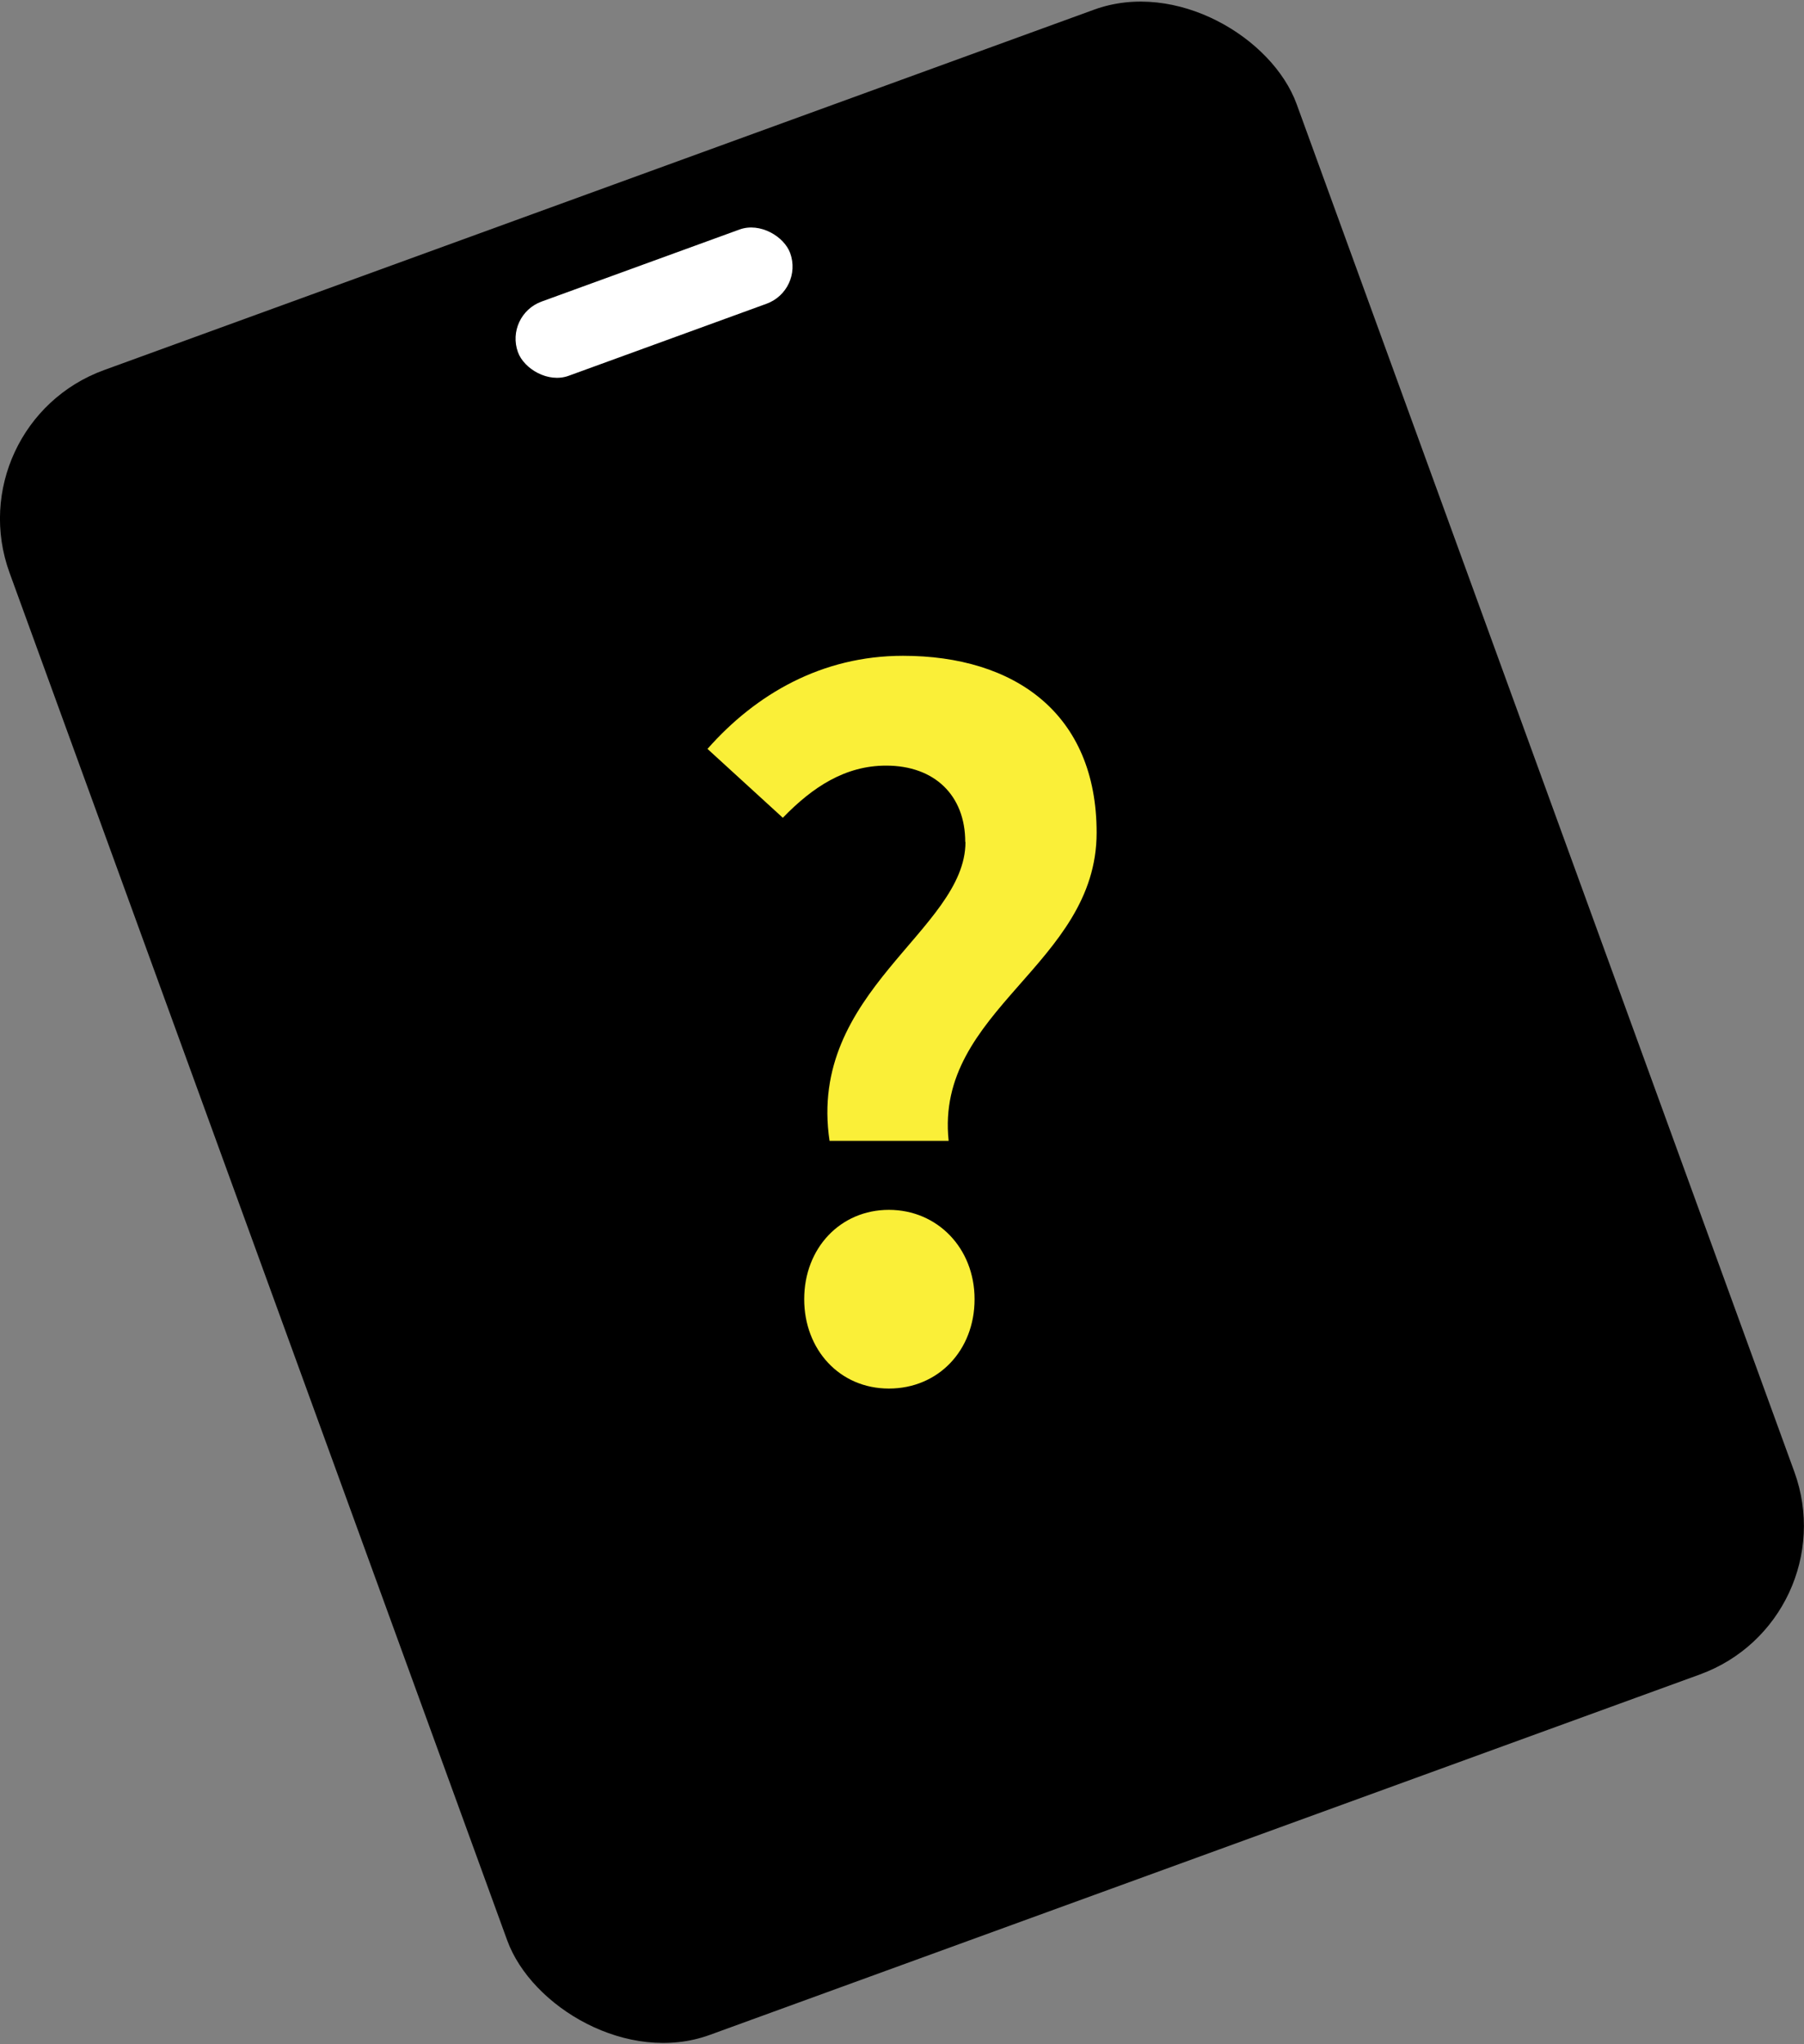
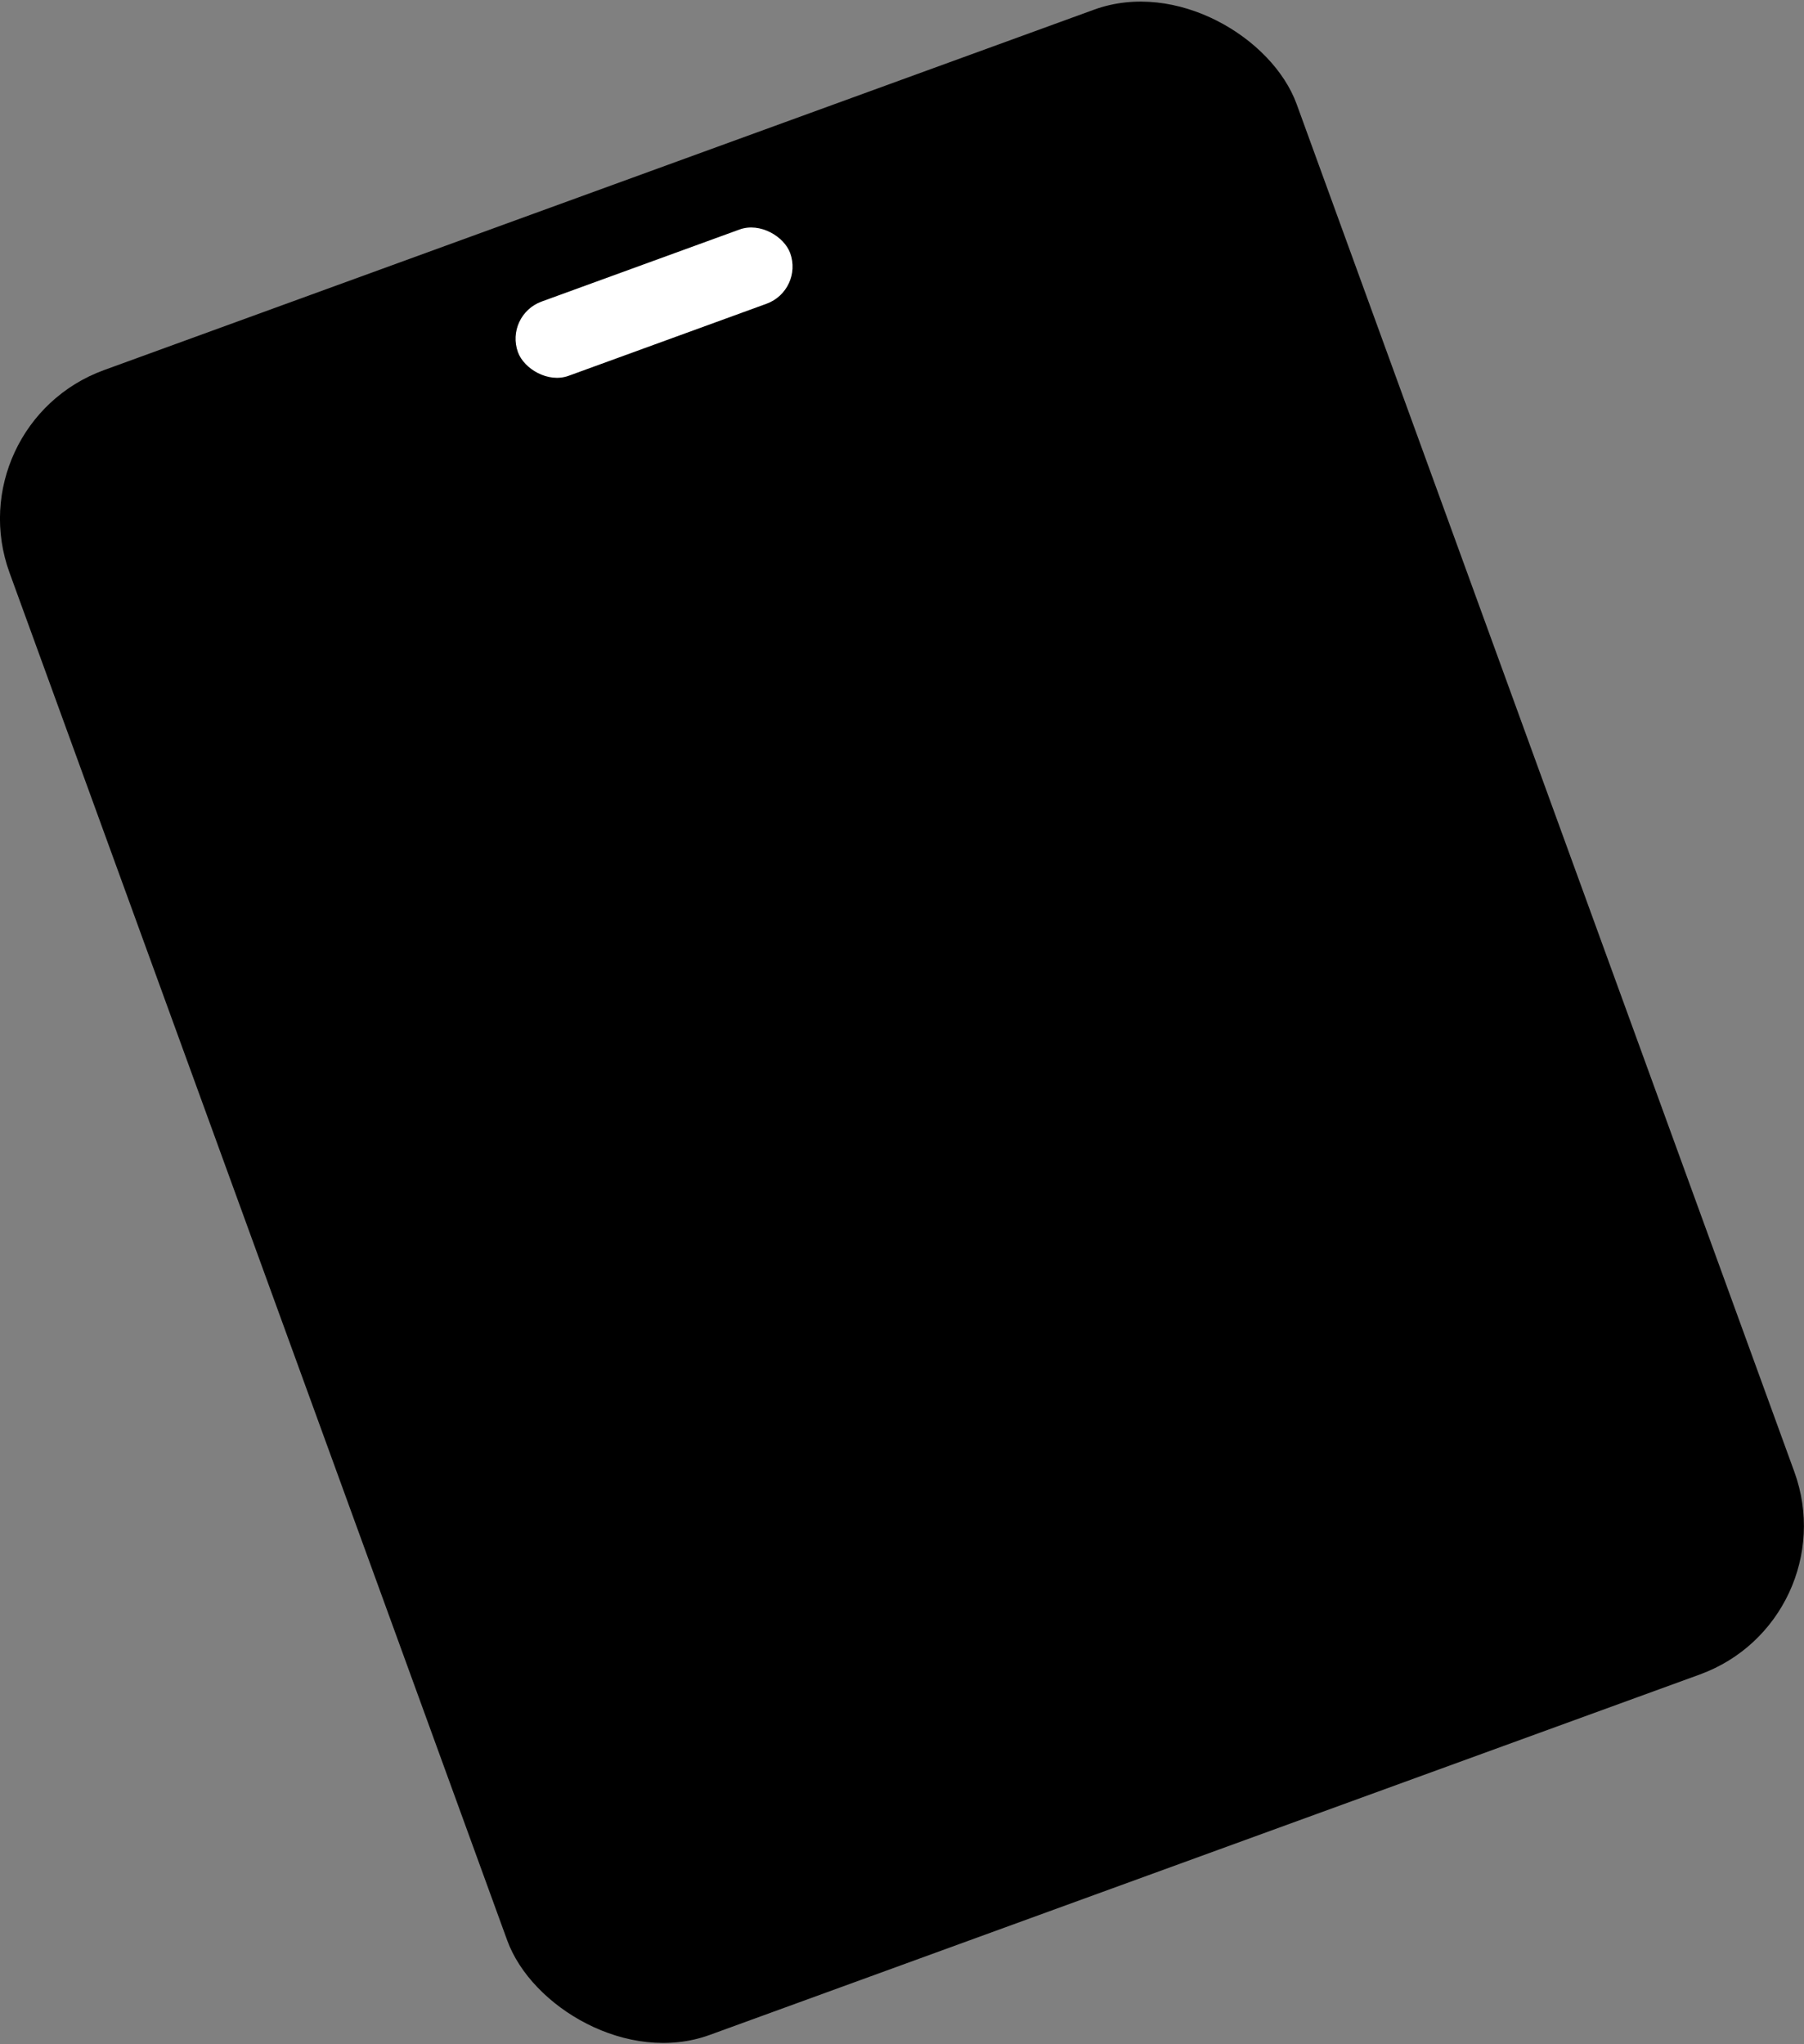
<svg xmlns="http://www.w3.org/2000/svg" id="_レイヤー_2" viewBox="0 0 158.73 179.84">
  <rect x="0" y="0" width="158.73" height="179.84" fill="#808080" stroke="none" />
  <defs>
    <style>.cls-1{fill:#fff;}.cls-2{fill:#faef38;}</style>
  </defs>
  <g id="_レイヤー_2-2">
    <g>
      <rect x="19.1" y="12" width="120.52" height="155.85" rx="13.91" ry="13.91" transform="translate(-25.97 32.57) rotate(-20)" />
      <rect class="cls-1" x="44.81" y="23.15" width="25.49" height="6.95" rx="3.48" ry="3.48" transform="translate(-5.64 21.29) rotate(-20)" />
    </g>
-     <path class="cls-2" d="M84.93,74.07c0-4.1-2.7-6.72-6.96-6.72-3.6,0-6.47,1.88-9.09,4.59l-6.63-6.06c4.26-4.83,10.08-8.19,17.2-8.19,9.83,0,17.04,5.08,17.04,15.56,0,11.63-14.25,15.56-13.02,27.11h-10.48c-1.97-13.19,11.96-18.51,11.96-26.29Zm-14.17,40.22c0-4.5,3.19-7.86,7.45-7.86s7.54,3.36,7.54,7.86-3.19,7.86-7.54,7.86-7.45-3.44-7.45-7.86Z" />
  </g>
</svg>